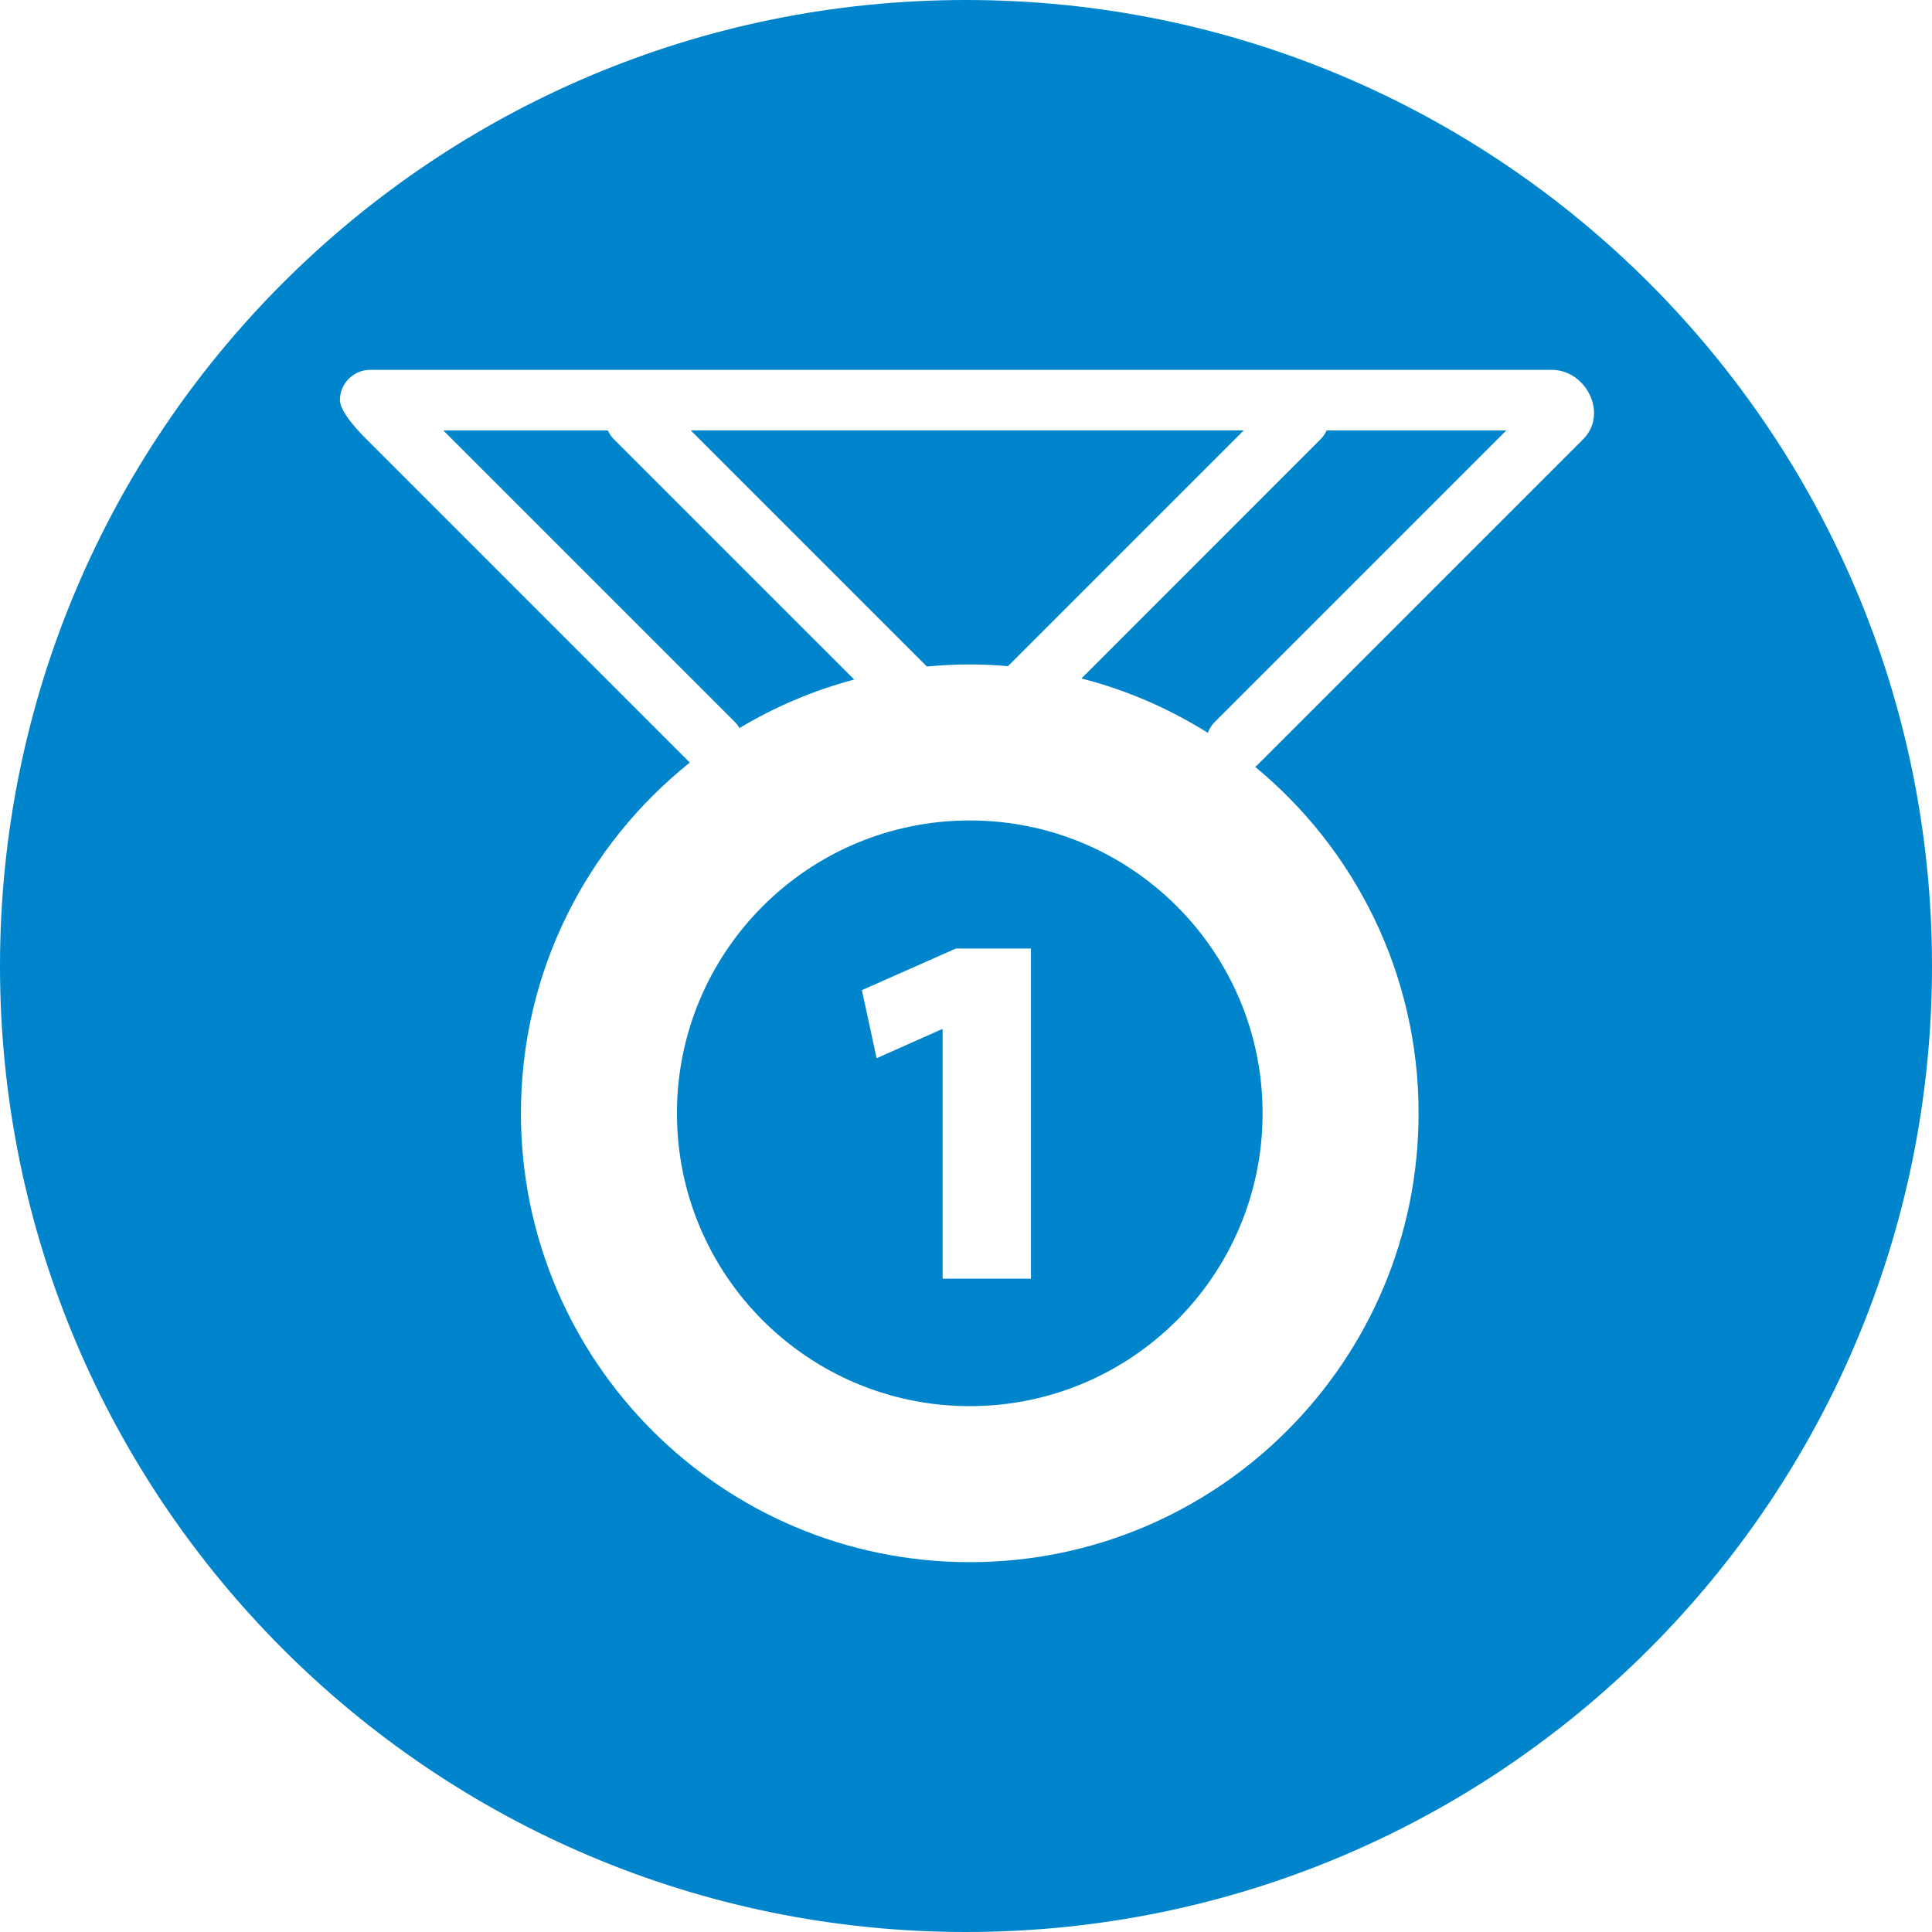
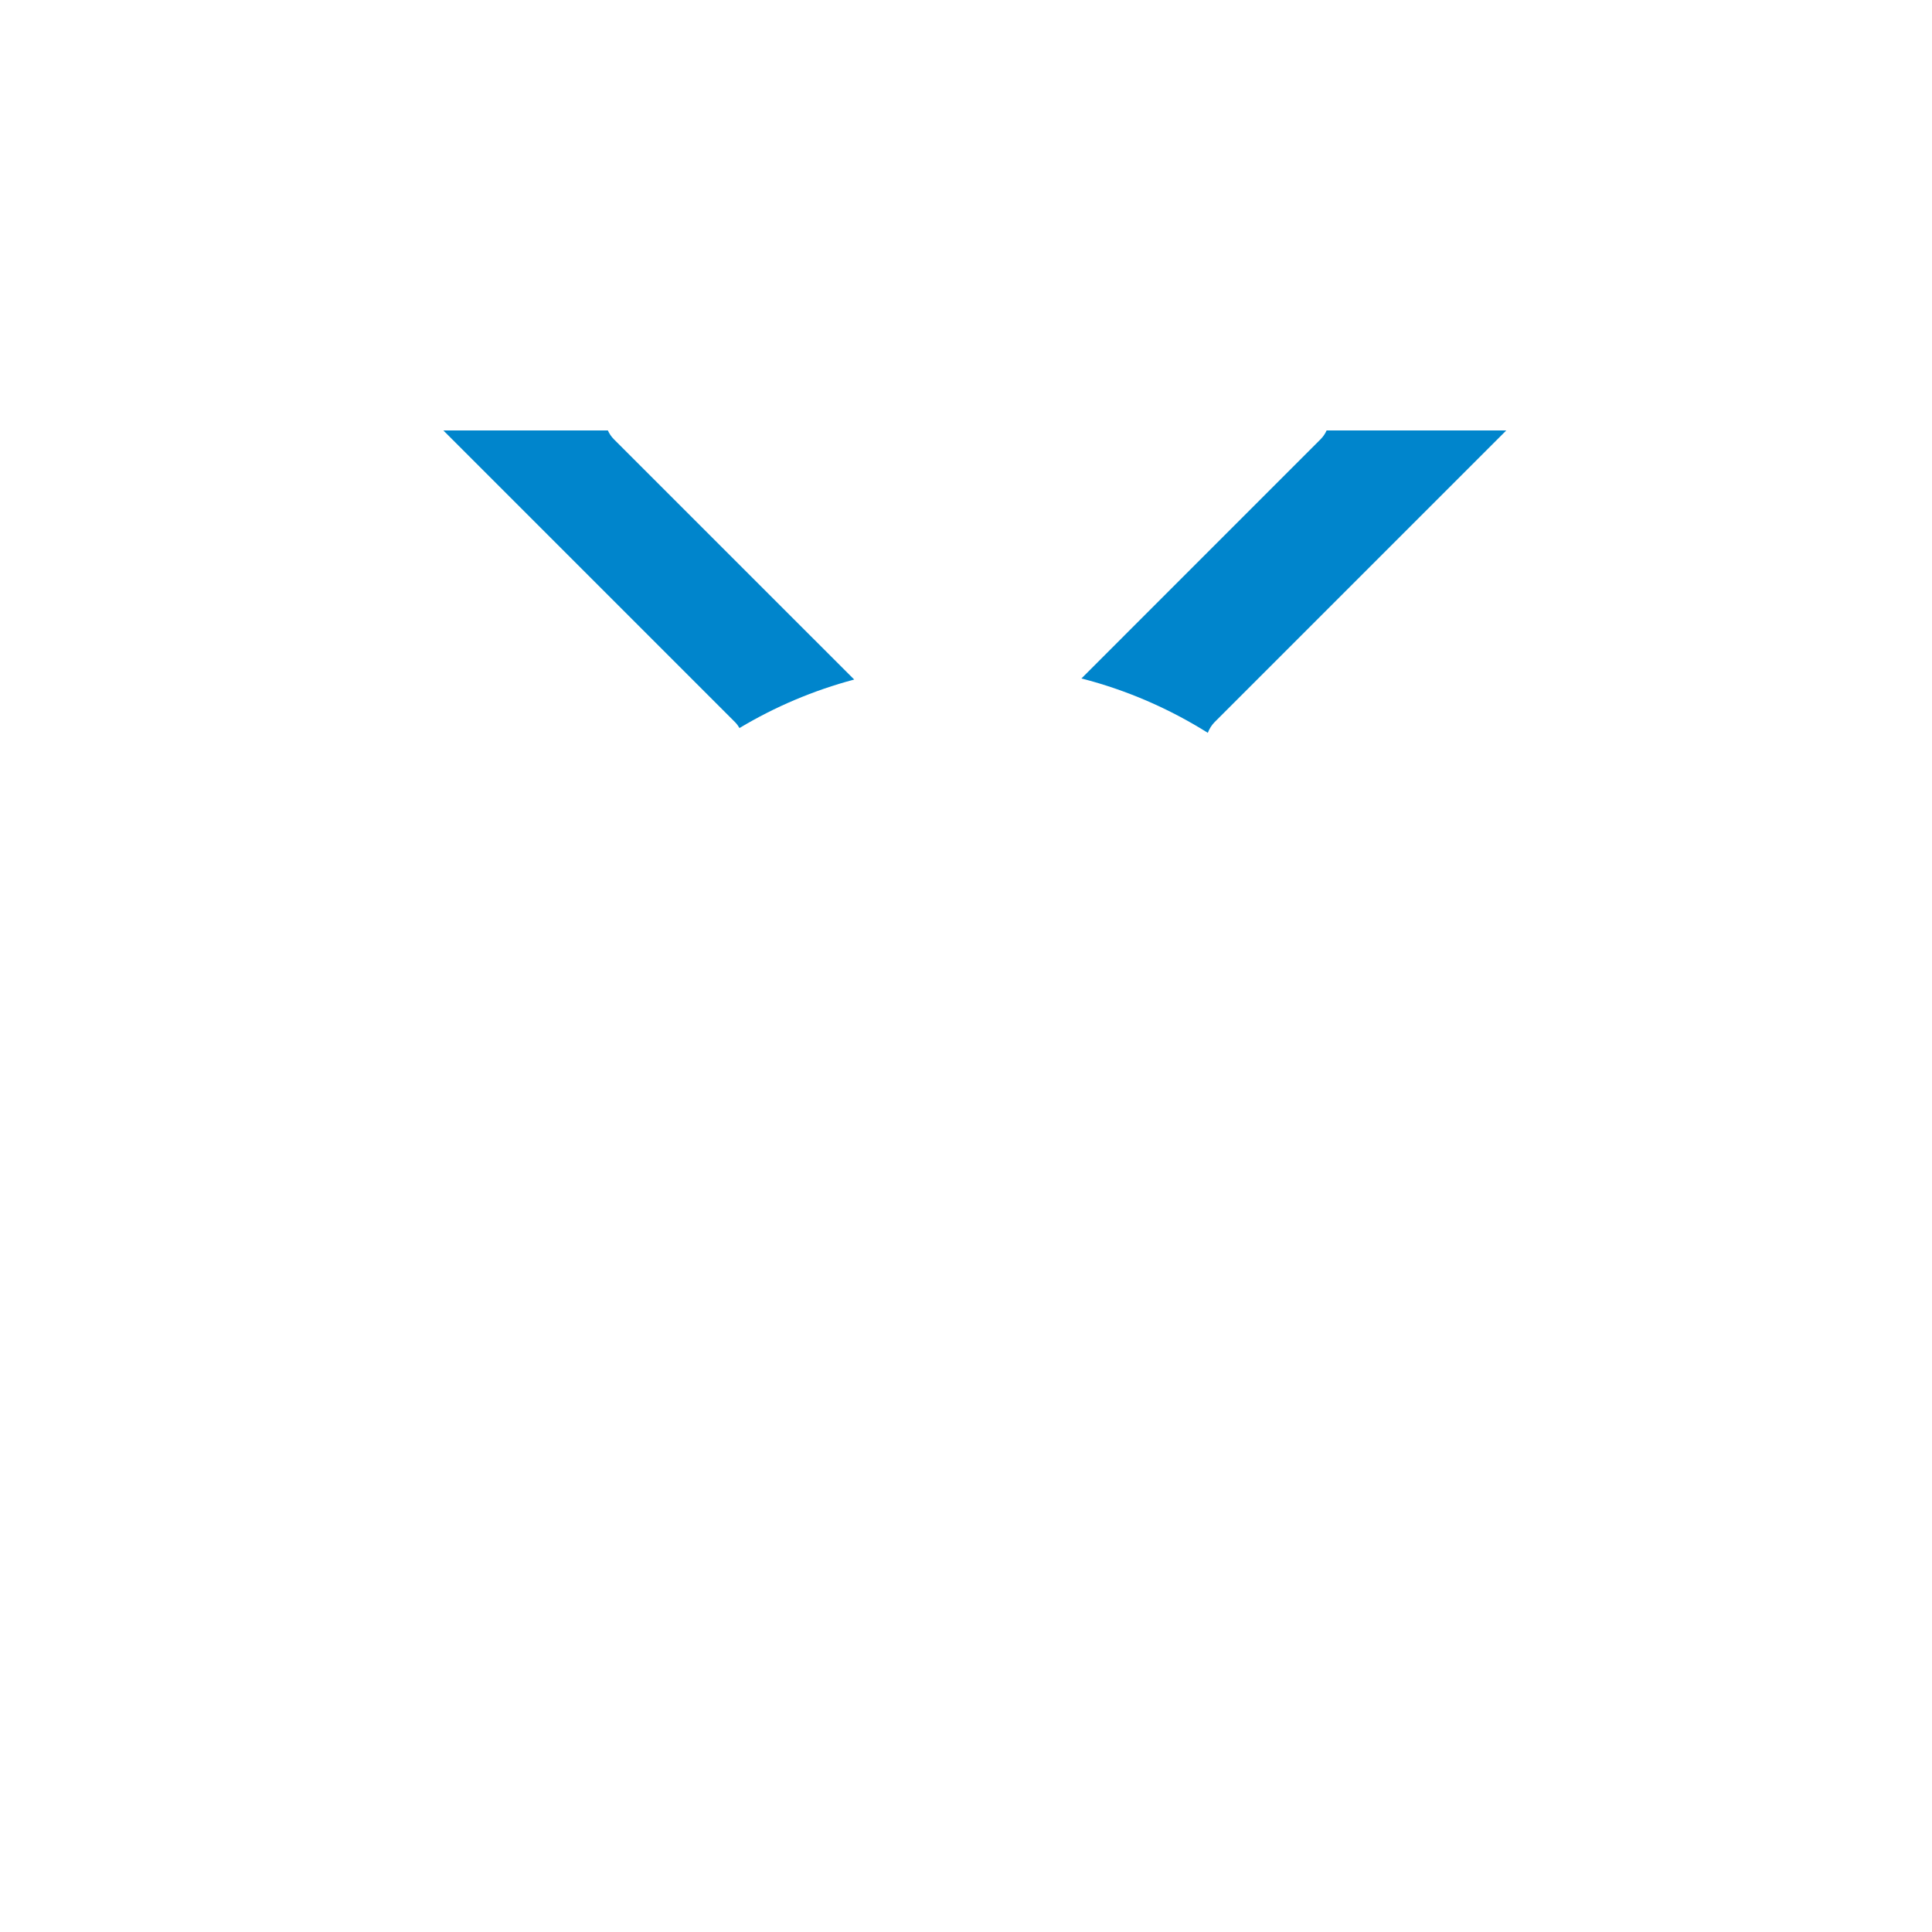
<svg xmlns="http://www.w3.org/2000/svg" version="1.1" id="Layer_1" x="0px" y="0px" width="70px" height="70px" viewBox="0 0 70 70" enable-background="new 0 0 70 70" xml:space="preserve">
  <g>
    <path fill="#0085CC" d="M26.793,26.378c1.281-0.768,2.678-1.363,4.156-1.757l-8.708-8.707c-0.095-0.095-0.165-0.203-0.217-0.318   h-5.961l10.565,10.565C26.695,26.228,26.748,26.301,26.793,26.378z" />
-     <path fill="#0085CC" d="M35.137,29.727c-5.86,0-10.61,4.752-10.61,10.609c0,5.861,4.75,10.611,10.61,10.611   c5.859,0,10.609-4.75,10.609-10.611C45.746,34.479,40.996,29.727,35.137,29.727z M37.354,46.328h-3.201v-9.035h-0.036l-2.356,1.049   l-0.533-2.467l3.405-1.508h2.721V46.328z" />
-     <path fill="#0085CC" d="M35.137,24.074c0.466,0,0.927,0.024,1.384,0.062l8.541-8.541H25.028l8.554,8.554   C34.094,24.102,34.612,24.074,35.137,24.074z" />
    <path fill="#0085CC" d="M47.848,15.914l-8.666,8.668c1.641,0.42,3.18,1.093,4.58,1.97c0.053-0.143,0.135-0.276,0.248-0.391   l10.566-10.565h-6.51C48.014,15.711,47.943,15.819,47.848,15.914z" />
-     <path fill="#0085CC" d="M35,0C15.668,0,0,15.668,0,35s15.668,35,35,35s35-15.668,35-35S54.332,0,35,0z M57.361,15.914   L45.562,27.713c-0.027,0.027-0.06,0.048-0.086,0.071c3.616,2.982,5.922,7.499,5.922,12.552c0,8.982-7.281,16.264-16.262,16.264   c-8.981,0-16.262-7.281-16.262-16.264c0-5.143,2.391-9.726,6.119-12.706L13.278,15.914c-0.115-0.114-0.962-0.946-0.962-1.416   c0-0.606,0.491-1.098,1.098-1.098h42.805C57.473,13.4,58.277,14.997,57.361,15.914z" />
  </g>
</svg>